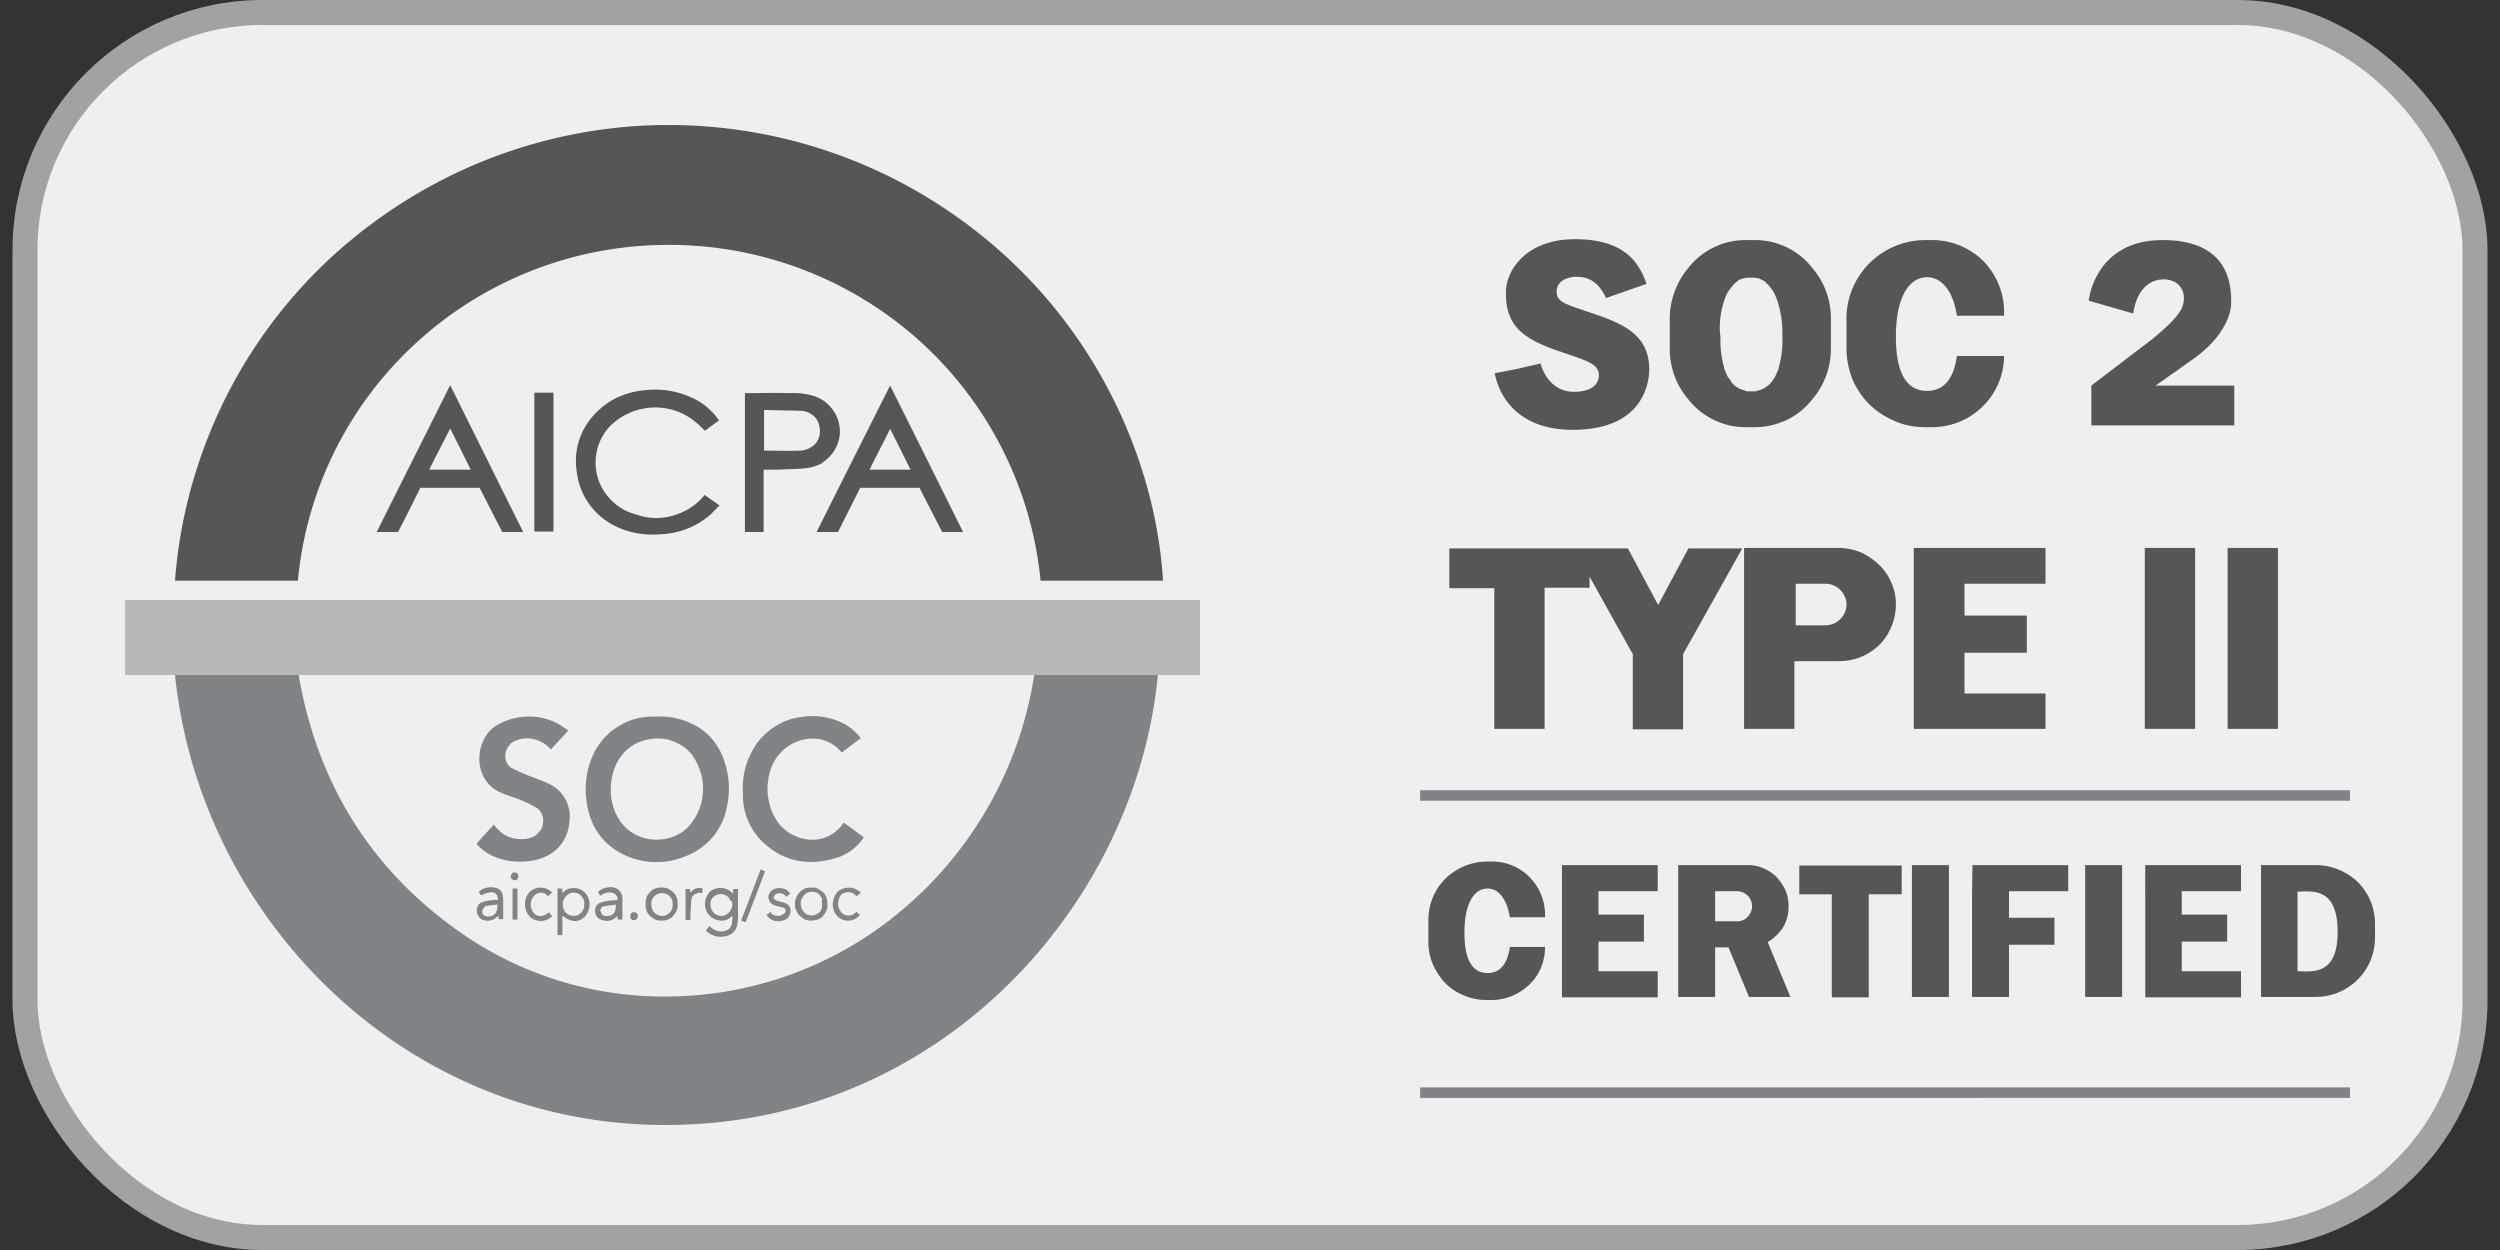
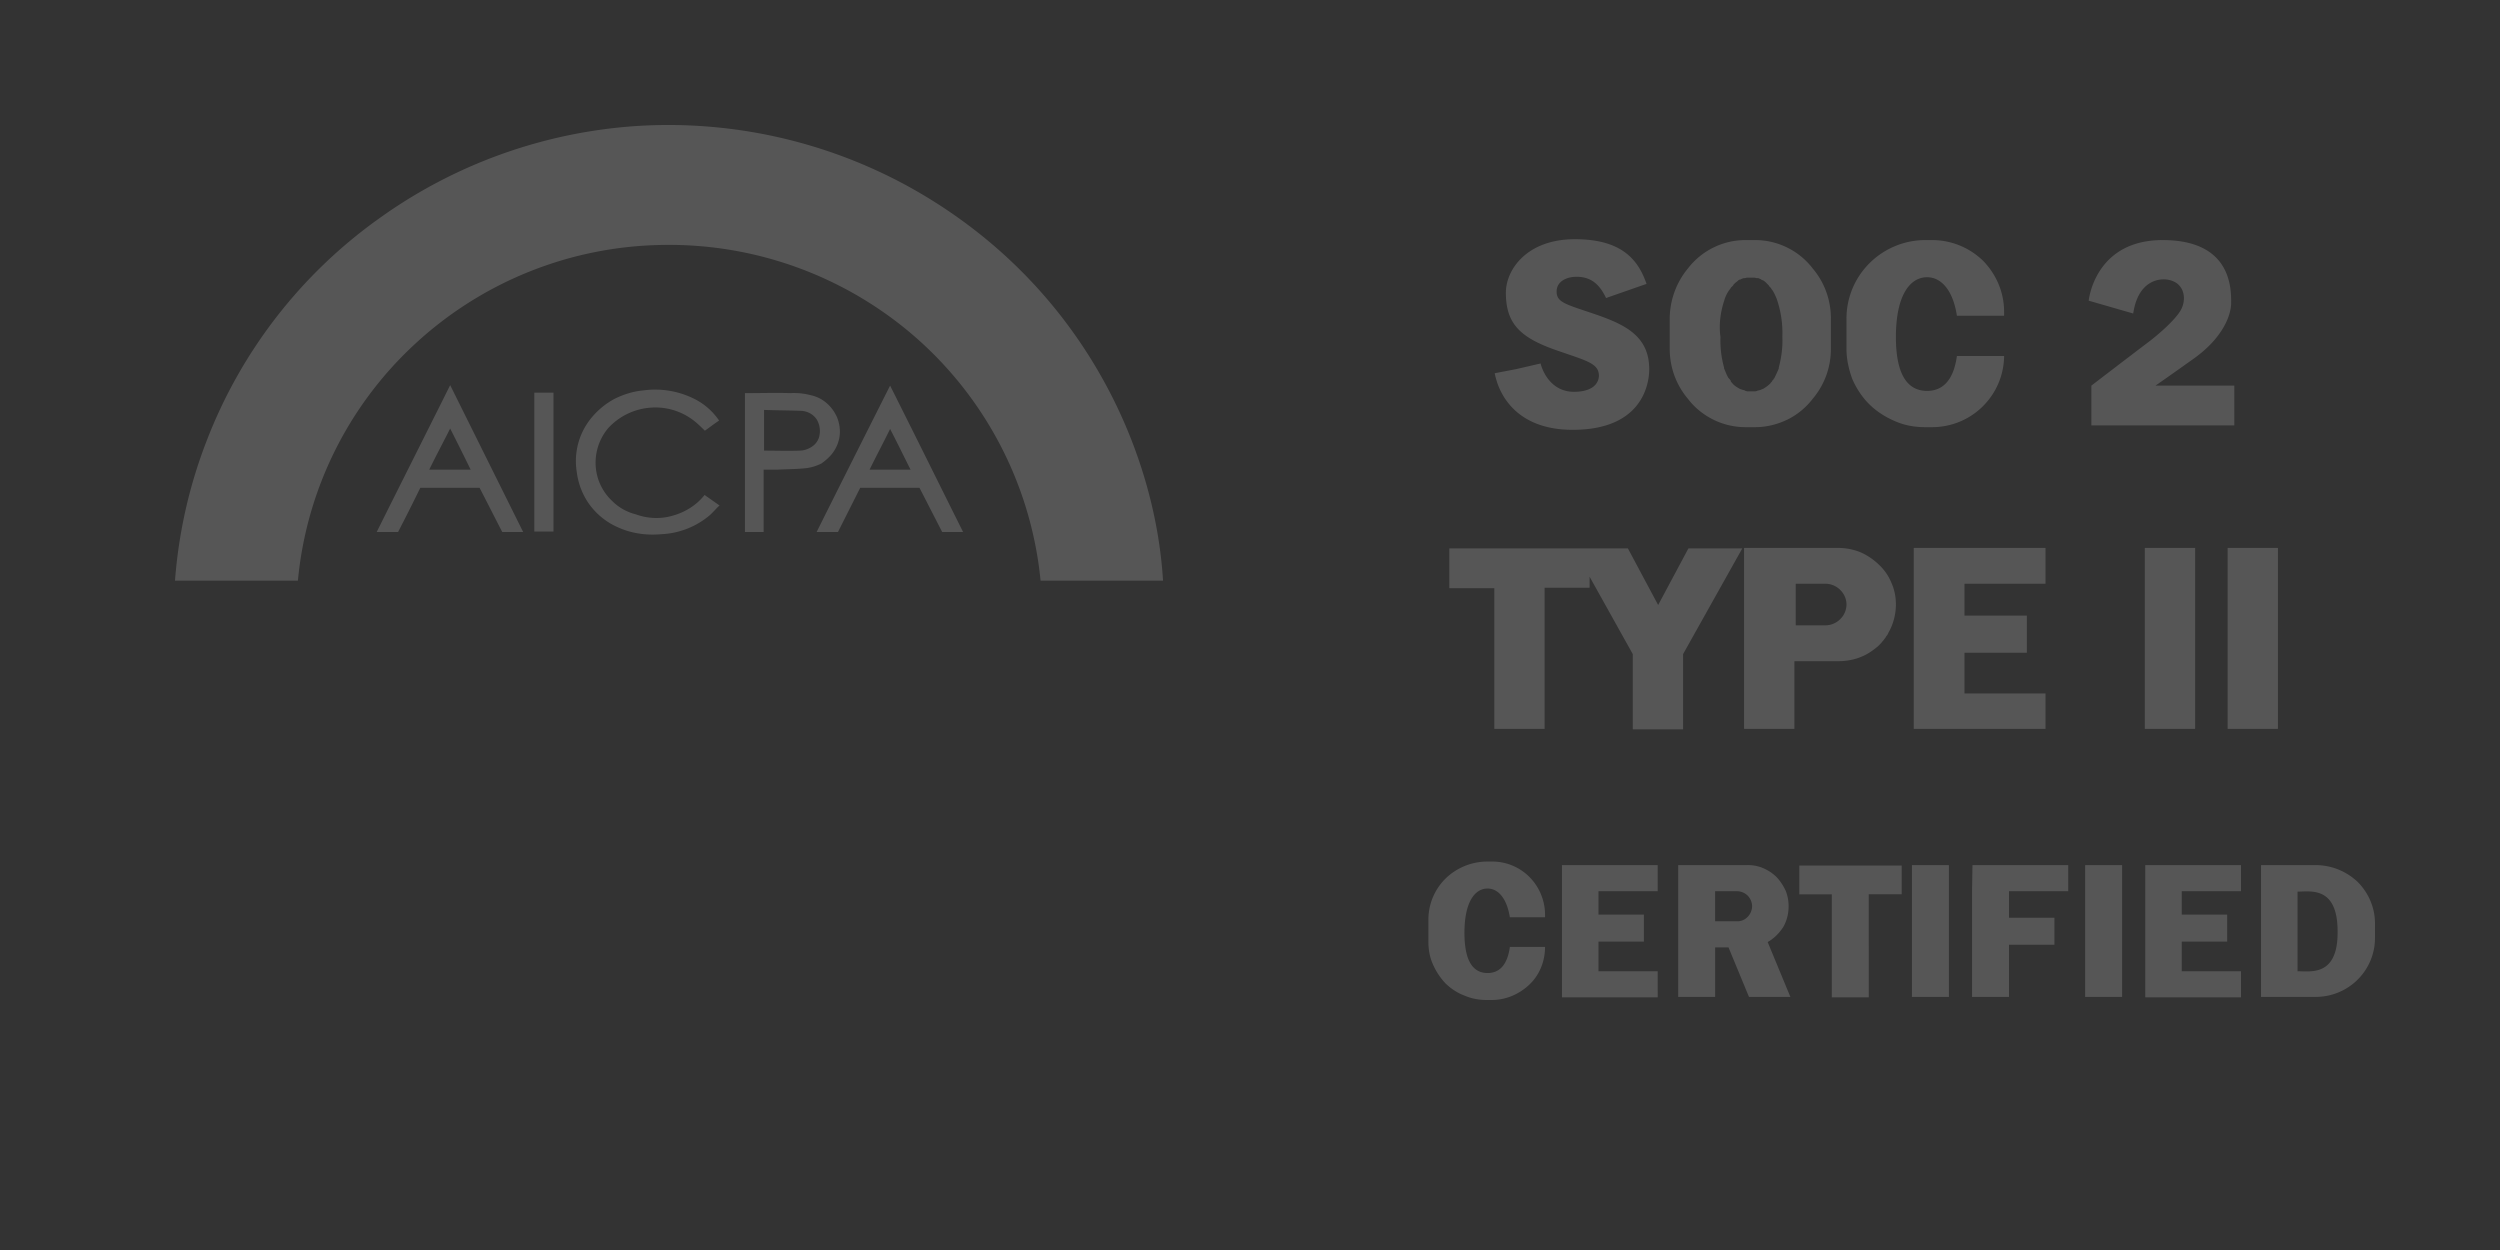
<svg xmlns="http://www.w3.org/2000/svg" width="100" height="50" fill="none">
  <rect width="100%" height="100%" fill="#333333" stroke="none" />
-   <rect x="1" y=".5" width="98" height="49" rx="9.5" fill="#EFEFEF" />
-   <rect x="1" y=".5" width="98" height="49" rx="9.5" stroke="#A2A2A2" />
  <path d="M36.244 7.409a19.969 19.969 0 0 0-10.757-2.37A19.911 19.911 0 0 0 15.12 8.77a19.528 19.528 0 0 0-6.82 8.776A19.514 19.514 0 0 0 7 23.227h4.916a14.762 14.762 0 0 1 4.701-9.484 14.887 14.887 0 0 1 9.867-3.945 14.988 14.988 0 0 1 10.223 3.768 14.866 14.866 0 0 1 4.916 9.66h4.898c-.32-5.325-3.33-12.03-10.277-15.817Zm-8.085 12.42c-.321.39-.749.655-1.247.797-.481.141-.998.124-1.479-.053a2.013 2.013 0 0 1-.943-.531 2.11 2.11 0 0 1-.57-.902 2.14 2.14 0 0 1 .41-2.017 2.557 2.557 0 0 1 1.656-.814 2.507 2.507 0 0 1 1.763.513c.16.124.303.265.445.407.178-.124.356-.266.57-.407a2.609 2.609 0 0 0-.89-.814 3.5 3.5 0 0 0-2.155-.39c-.392.036-.784.16-1.14.337a3.09 3.09 0 0 0-.909.743 2.71 2.71 0 0 0-.605 2.14c.053.479.231.956.516 1.345.285.39.677.708 1.122.903.535.248 1.14.336 1.728.283a3.218 3.218 0 0 0 1.959-.76c.142-.125.25-.266.392-.39l-.606-.425s0 .018-.017.036Zm4.505 1.451h.855l.89-1.769h2.37l.908 1.77h.837c-.98-1.964-1.941-3.91-2.92-5.857-.98 1.946-1.96 3.893-2.94 5.857Zm2.12-2.494c.267-.549.552-1.08.82-1.628.284.548.551 1.097.818 1.628h-1.638ZM15.068 21.28h.855c.303-.583.605-1.185.89-1.769h2.37c.302.584.605 1.186.907 1.77h.837l-2.92-5.875c-.98 1.964-1.96 3.91-2.939 5.874Zm2.102-2.494c.267-.549.552-1.08.837-1.646.285.566.552 1.097.819 1.646H17.17Zm16.189-.743a1.45 1.45 0 0 0 .232-.655 1.52 1.52 0 0 0-.107-.69 1.595 1.595 0 0 0-.41-.566 1.397 1.397 0 0 0-.623-.319 2.644 2.644 0 0 0-.837-.088c-.57-.018-1.14 0-1.728 0h-.089v5.556h.748v-2.495h.552c.356-.018.73-.018 1.087-.053.231-.018.463-.089.676-.195.196-.142.374-.3.499-.495Zm-.605-.531a.694.694 0 0 1-.303.371.887.887 0 0 1-.463.142c-.463.018-.944 0-1.425 0v-1.628c.498.018.98.018 1.46.036.125 0 .25.035.356.088a.762.762 0 0 1 .285.248.91.91 0 0 1 .09.743Zm-11.381 3.75h.766v-5.555h-.766v5.556Zm50.58 14.51h1.319v4.122h1.478V35.77h1.318v-1.15h-4.096v1.15h-.018Zm4.524 4.104h1.479v-5.272h-1.479v5.272Zm6.929 0h1.478v-5.272h-1.478v5.272Zm-4.524-4.228v4.228h1.478v-2.088h1.817V36.71H80.36v-1.062h2.369v-1.043h-3.83l-.017 1.044Zm6.928 0v4.246h3.83V38.85h-2.37v-1.186h1.817v-1.079H87.27v-.938h2.37v-1.043h-3.83v1.044Zm-23.331 4.246h3.829V38.85h-2.369v-1.186h1.817v-1.079h-1.817v-.938h2.369v-1.043h-3.83v5.29Zm30.152-5.29h-2.19v5.272h2.19c.624 0 1.23-.248 1.674-.69A2.35 2.35 0 0 0 95 37.523v-.584c0-.62-.25-1.22-.695-1.663a2.443 2.443 0 0 0-1.674-.672Zm-.73 4.246v-3.185c.517 0 1.603-.23 1.603 1.593.018 1.804-1.069 1.592-1.603 1.592Zm-20.357-2.601c0-.212-.036-.425-.125-.637a2.133 2.133 0 0 0-.356-.53 1.752 1.752 0 0 0-.534-.355 1.534 1.534 0 0 0-.641-.123h-2.76v5.272h1.477v-1.981h.535l.819 1.981h1.656l-.908-2.194c.25-.141.463-.354.623-.601.143-.248.214-.531.214-.832Zm-2.066.602h-.873v-1.203h.873c.16 0 .32.07.428.176a.616.616 0 0 1 .178.425c0 .16-.072.319-.178.425a.555.555 0 0 1-.428.177Zm-9.706-7.697h2.012V23.51h1.799v-.443l1.728 3.097v3.008h2.012v-3.008l2.369-4.229h-2.155L66.326 24.2l-1.211-2.265h-7.142v1.593h1.799v5.626Zm22.048-5.803v-1.433H76.55v7.236h5.271v-1.415H78.58V26.11h2.494v-1.486h-2.494V23.35h3.242ZM59.683 34.462h-.197a2.4 2.4 0 0 0-1.656.672 2.31 2.31 0 0 0-.694 1.646v.902c0 .301.053.602.178.885.124.283.285.53.498.76.214.213.481.39.766.496.285.124.588.177.89.177h.197c.57 0 1.104-.23 1.514-.62.41-.389.623-.937.623-1.503h-1.407c-.107.778-.463 1.044-.89 1.044-.517 0-.927-.372-.927-1.61 0-1.221.41-1.77.926-1.77.41 0 .766.372.89 1.15h1.408v-.106c0-.566-.232-1.114-.623-1.504a2.092 2.092 0 0 0-1.497-.619Zm17.329-17.375h.267c.766 0 1.496-.3 2.03-.831a2.86 2.86 0 0 0 .855-2.017h-1.888c-.142 1.043-.623 1.397-1.193 1.397-.695 0-1.247-.513-1.247-2.158 0-1.646.552-2.389 1.247-2.389.552 0 1.033.496 1.193 1.54h1.888v-.16c0-.76-.303-1.486-.837-2.034a2.922 2.922 0 0 0-2.048-.832h-.267c-.837 0-1.639.336-2.227.92a3.124 3.124 0 0 0-.926 2.212v1.22c0 .408.09.814.232 1.204.16.371.392.725.677 1.008.285.283.64.513 1.015.672.392.177.801.248 1.229.248Zm-2.066 8.9c.071-.053.142-.106.196-.16.017-.017.035-.017.035-.035.054-.053.09-.088.125-.141.018-.018.053-.053.071-.089.036-.035.054-.07.071-.106a.383.383 0 0 0 .09-.141c.195-.337.302-.744.302-1.133 0-.3-.053-.584-.178-.867a2.041 2.041 0 0 0-.499-.725 2.536 2.536 0 0 0-.73-.496 2.4 2.4 0 0 0-.872-.177h-3.794v7.237h2.013v-2.707h1.763c.534 0 1.015-.16 1.407-.46Zm-3.117-.99V23.35h1.193c.214 0 .428.088.588.247.16.16.25.372.25.584a.83.83 0 0 1-.25.584.841.841 0 0 1-.588.248H71.83v-.018Zm15.976-3.08h-2.013v7.237h2.013v-7.236Zm1.3 7.237h2.012v-7.236h-2.012v7.236ZM69.816 17.087h.392c.445 0 .873-.106 1.283-.3a2.878 2.878 0 0 0 1.015-.832c.48-.566.73-1.274.73-2v-1.22c0-.726-.25-1.433-.73-2a2.905 2.905 0 0 0-2.297-1.132h-.393a2.905 2.905 0 0 0-2.297 1.132 3.177 3.177 0 0 0-.73 2v1.22c0 .726.249 1.434.73 2 .267.354.623.637 1.015.831.392.195.837.301 1.282.301Zm-.837-5.095c.036-.124.09-.23.143-.319.018-.018.018-.035.035-.053.018-.018.036-.053.054-.07.018-.019.018-.036.035-.054l.054-.053c.018-.018.036-.035.036-.053l.053-.053.036-.035c.035-.018.07-.054.089-.071l.017-.018c.036-.018.054-.035.09-.035.017 0 .017-.018.035-.018.036-.018.054-.018.09-.035h.035c.035 0 .071-.018.107-.018H70.173c.035 0 .07.018.106.018h.036c.036 0 .053.017.09.035.017 0 .017 0 .035.018.035.017.053.035.089.035l.018.018a.386.386 0 0 1 .089.07l.035.036.054.053c.018.018.035.035.035.053l.054.053c.018.018.035.035.035.053.018.018.036.053.054.071.018.018.018.035.035.053.054.106.107.212.143.319.16.477.231.973.214 1.486.017.407-.036.814-.143 1.22v.036a.86.86 0 0 1-.053.124c-.036.088-.09.194-.125.265 0 0 0 .018-.018.018-.017.035-.035.07-.071.088v.018c-.018.036-.053.053-.071.089-.071.07-.16.141-.25.194-.017.018-.035.018-.07.036-.019 0-.036.017-.036.017-.018 0-.036.018-.054.018-.018 0-.035.018-.071.018-.018 0-.036 0-.036.017-.035 0-.053.018-.089.018H69.923c-.035 0-.053 0-.089-.018-.018 0-.035 0-.035-.017-.018 0-.036-.018-.072-.018-.017 0-.035-.018-.053-.018-.018 0-.036-.017-.053-.017-.018 0-.036-.018-.072-.036-.089-.053-.178-.106-.25-.194-.017-.018-.053-.053-.07-.089v-.018a.31.31 0 0 0-.072-.088s0-.018-.017-.018c-.054-.088-.09-.177-.125-.265-.018-.036-.036-.089-.053-.124v-.035a4.026 4.026 0 0 1-.143-1.221c-.071-.496 0-1.009.16-1.486Zm-6.02 3.68c-.997 0-1.3-.973-1.335-1.133l-.998.23-.837.16c.178.937.944 2.264 3.117 2.264 2.796 0 3.063-1.84 3.063-2.424 0-1.504-1.246-1.893-2.618-2.353-.855-.283-1.086-.39-1.086-.76 0-.372.356-.585.801-.585.588 0 .926.319 1.176.85l1.62-.566c-.32-.92-.943-1.787-2.867-1.787-1.923 0-2.76 1.22-2.76 2.14 0 1.274.605 1.823 2.119 2.336 1.122.39 1.603.495 1.603.99-.018.372-.339.638-.998.638Zm23.866-4.459c.552.16.623.726.445 1.115-.178.407-.944 1.061-1.318 1.344-.587.443-2.297 1.752-2.297 1.752v1.592h5.717v-1.592H86.22s.463-.318 1.531-1.08c1.069-.76 1.496-1.645 1.496-2.246 0-.602-.017-2.495-2.742-2.495s-2.957 2.424-2.957 2.424l1.781.513c.196-1.345 1.087-1.45 1.496-1.327Z" fill="#565656" />
-   <path d="M26.942 39.856a14.203 14.203 0 0 1-8.86-2.798c-3.38-2.487-5.407-5.852-6.137-10.058H7c1.032 10.022 9.73 18.672 20.902 17.959 10.3-.64 17.576-9.126 18.412-17.959h-4.946a15.336 15.336 0 0 1-4.945 9.107 14.66 14.66 0 0 1-9.482 3.75Zm-1.868-5.614a2.91 2.91 0 0 0 1.245.238c.427 0 .854-.11 1.245-.293.356-.146.676-.402.943-.695.249-.31.445-.676.534-1.06.16-.622.16-1.262-.036-1.884a2.6 2.6 0 0 0-.462-.914 2.22 2.22 0 0 0-.783-.64 2.833 2.833 0 0 0-1.441-.33h-.32c-.072 0-.125.018-.196.018-.41.037-.818.202-1.174.44-.356.237-.64.566-.836.932a3.225 3.225 0 0 0-.356 1.72c.071 1.151.587 2.01 1.637 2.468Zm.48-4.554a2.022 2.022 0 0 1 1.139-.11c.373.092.729.293.978.604.32.439.48.97.445 1.518a2.218 2.218 0 0 1-.659 1.445c-.836.768-2.597.603-2.97-1.043a2.288 2.288 0 0 1-.054-.402c-.035-.933.392-1.7 1.121-2.012Zm-4.679 3.877c-.213 0-.444-.036-.64-.146a1.404 1.404 0 0 1-.48-.439l-.694.768c.178.22.41.384.658.494.498.22 1.032.274 1.566.183.871-.146 1.44-.732 1.494-1.591a1.438 1.438 0 0 0-.783-1.463c-.231-.11-.48-.201-.711-.293a7.546 7.546 0 0 1-.8-.347.53.53 0 0 1-.25-.311.626.626 0 0 1 .018-.403.77.77 0 0 1 .16-.255c.071-.074.16-.11.249-.147a1.16 1.16 0 0 1 .747-.036c.25.073.463.2.623.402.231-.256.462-.494.694-.75-.054-.055-.09-.091-.143-.11a2.35 2.35 0 0 0-1.458-.457c-.445 0-.89.128-1.281.366-.872.549-.96 2.14.142 2.652.267.128.552.2.818.31.232.092.463.202.676.33a.535.535 0 0 1 .178.22.528.528 0 0 1 .071.274.851.851 0 0 1-.053.292c-.036.092-.107.165-.178.238-.125.146-.373.22-.623.22Zm9.553.037c.89.896 1.94 1.06 3.095.695a2.073 2.073 0 0 0 1.032-.805l-.8-.585a.318.318 0 0 0-.071.092c-.783.969-2.028.603-2.544-.074a2.16 2.16 0 0 1-.374-.823 2.254 2.254 0 0 1-.035-.914c.053-.457.266-.878.604-1.189.534-.493 1.601-.731 2.295.055.018.018.036.037.054.037l.747-.567a2.141 2.141 0 0 0-.73-.604 2.734 2.734 0 0 0-1.654-.238 2.412 2.412 0 0 0-.996.348c-.303.183-.57.42-.783.713a3.112 3.112 0 0 0-.551 2.012 2.606 2.606 0 0 0 .711 1.847Zm-2.01 2.048a.684.684 0 0 0-.213.44.667.667 0 0 0 .124.475.716.716 0 0 0 .213.183.73.73 0 0 0 .267.073c.09.018.178 0 .267-.037a.488.488 0 0 0 .214-.164c.017.329-.036.512-.214.585a.533.533 0 0 1-.373.036.651.651 0 0 1-.32-.2c-.054.054-.107.109-.143.182.107.11.231.183.374.22a.844.844 0 0 0 .427 0 .536.536 0 0 0 .284-.147.478.478 0 0 0 .16-.292c.018-.092.036-.183.036-.275v-1.17h-.196c0 .055 0 .11-.018.183a.614.614 0 0 0-.426-.22.662.662 0 0 0-.463.128Zm.872.512c0 .055 0 .128-.036.183a.4.4 0 0 1-.089.147.99.99 0 0 1-.142.11.513.513 0 0 1-.178.036.498.498 0 0 1-.302-.128.527.527 0 0 1-.125-.311c0-.055 0-.11.018-.165a.387.387 0 0 1 .231-.238.508.508 0 0 1 .16-.036c.053 0 .107.018.16.037a.386.386 0 0 1 .232.237c.053 0 .07.055.07.128Zm-6.796-.621H22.3v1.865h.195v-.786c.32.274.64.292.89.054a.762.762 0 0 0 .195-.439.686.686 0 0 0-.124-.457.598.598 0 0 0-.356-.237c-.107-.037-.213-.019-.32 0-.107.018-.196.09-.285.182v-.182Zm.445.164c.053 0 .125.018.178.037a.277.277 0 0 1 .142.11.4.4 0 0 1 .09.146c.017.055.035.11.017.183 0 .054 0 .11-.018.164a.4.4 0 0 1-.089.147c-.035.036-.089.073-.142.11a.508.508 0 0 1-.16.036.616.616 0 0 1-.178-.037.386.386 0 0 1-.231-.238.553.553 0 0 1-.036-.182c0-.055 0-.128.036-.183a.4.4 0 0 1 .089-.147.976.976 0 0 1 .142-.11.347.347 0 0 1 .16-.036Zm2.882.457c0 .092.018.183.035.256a.659.659 0 0 0 .143.22c.07.055.142.11.213.146.09.037.16.037.25.037.088 0 .177 0 .248-.037a.453.453 0 0 0 .214-.146c.053-.073.107-.128.142-.22.036-.091.053-.164.036-.256 0-.091 0-.183-.036-.256a.466.466 0 0 0-.142-.22.892.892 0 0 0-.214-.145c-.089-.037-.16-.037-.249-.037s-.178 0-.249.037a.453.453 0 0 0-.213.146.467.467 0 0 0-.143.22 1.107 1.107 0 0 0-.035.255Zm1.085 0c0 .055 0 .128-.018.183a.4.4 0 0 1-.089.147.996.996 0 0 1-.142.11.514.514 0 0 1-.178.036c-.053 0-.107-.018-.16-.037a.387.387 0 0 1-.231-.238.546.546 0 0 1-.036-.164c0-.055 0-.128.018-.183a.4.4 0 0 1 .089-.146.989.989 0 0 1 .142-.11c.054-.018.107-.037.178-.037a.62.62 0 0 1 .178.037.277.277 0 0 1 .142.11.398.398 0 0 1 .09.146c.017.037.017.091.017.146Zm4.892 0c0 .092.018.183.053.256a.659.659 0 0 0 .143.22c.07.055.142.11.213.146.089.037.16.037.25.037.088 0 .177-.019.248-.037a.453.453 0 0 0 .214-.146.918.918 0 0 0 .142-.22c.035-.091.035-.164.035-.256 0-.091-.017-.183-.035-.256-.036-.073-.071-.164-.142-.22a1.48 1.48 0 0 0-.214-.145c-.089-.037-.16-.037-.249-.037s-.178 0-.249.037a.453.453 0 0 0-.213.146.467.467 0 0 0-.143.22.66.66 0 0 0-.053.255Zm1.085.019c0 .054 0 .11-.018.164a.387.387 0 0 1-.231.238c-.053.018-.107.037-.16.037a.617.617 0 0 1-.178-.037.278.278 0 0 1-.142-.11.4.4 0 0 1-.09-.146c-.017-.055-.035-.11-.035-.183 0-.055 0-.128.036-.183.035-.055.053-.11.089-.146.035-.037.089-.073.142-.11.053-.018.107-.036.178-.036.053 0 .124.018.178.036a.277.277 0 0 1 .142.11.4.4 0 0 1 .089.146c-.018.092 0 .146 0 .22Zm-13.537.621a.482.482 0 0 0 .32 0 .546.546 0 0 0 .267-.182c0 .073.017.11.017.146h.178v-.768c0-.275-.089-.42-.267-.476-.23-.073-.604-.018-.711.183l.107.11c.409-.22.658-.146.658.183h-.178c-.142.018-.302.036-.445.091a.285.285 0 0 0-.178.146.375.375 0 0 0-.035.238c0 .073.035.147.089.201.035.074.106.11.178.128Zm.106-.567.445-.054c.018.31-.124.493-.391.475a.328.328 0 0 1-.143-.036c-.035-.037-.07-.074-.07-.128v-.074a.14.14 0 0 1 .035-.073l.053-.055c.018-.036.053-.055.071-.055Zm5.017-.219c-.143.018-.303.037-.445.091a.284.284 0 0 0-.178.147.357.357 0 0 0-.035.238c0 .073.035.146.089.2a.349.349 0 0 0 .195.11.637.637 0 0 0 .32.019.546.546 0 0 0 .267-.183c.018.055.018.11.036.146h.178v-.805c0-.091 0-.164-.054-.256a.432.432 0 0 0-.177-.182.582.582 0 0 0-.392-.037.613.613 0 0 0-.356.183l.107.146a.462.462 0 0 1 .267-.128.494.494 0 0 1 .285.037c.035.018.07.073.106.11.018.054.018.09.018.146-.124.018-.178.018-.231.018Zm-.25.622a.16.16 0 0 1-.124-.055.297.297 0 0 1-.07-.128c-.019-.055 0-.091.017-.128.018-.037.071-.073.107-.073.16-.037.32-.037.48-.073.035.329-.142.493-.41.457Zm7.01-.018a.494.494 0 0 1-.232 0 .285.285 0 0 1-.177-.147.986.986 0 0 1-.16.128.555.555 0 0 0 .64.22.369.369 0 0 0 .231-.128.445.445 0 0 0 .089-.256c0-.183-.107-.293-.302-.348-.09-.018-.178-.036-.267-.073-.054-.018-.125-.091-.107-.128.018-.037.036-.055.053-.091a.384.384 0 0 1 .09-.055.354.354 0 0 1 .195 0 .284.284 0 0 1 .16.128l.16-.11c-.124-.293-.587-.293-.765-.11a.4.4 0 0 0-.089.147.26.26 0 0 0 0 .164.37.37 0 0 0 .072.146.543.543 0 0 0 .124.092c.107.036.231.073.338.091.089.019.16.073.142.165a.398.398 0 0 1-.053.091l-.142.074Zm3.042-.769c.053-.054.106-.091.16-.146a.678.678 0 0 0-.96 0 .871.871 0 0 0-.161.512.71.71 0 0 0 .231.476.612.612 0 0 0 .854-.091c-.035-.037-.089-.092-.142-.129a.784.784 0 0 1-.125.11c-.053.018-.106.037-.16.037-.053 0-.107 0-.16-.019a.386.386 0 0 1-.142-.091.552.552 0 0 1-.143-.33c0-.127.018-.237.09-.347a.277.277 0 0 1 .142-.11c.053-.018.106-.036.178-.036.053 0 .124.018.178.036.07.055.124.092.16.128Zm-12.737-.128a.422.422 0 0 1 .213 0c.071.019.125.074.178.128.053-.054.107-.11.16-.146a.629.629 0 0 0-.445-.201.62.62 0 0 0-.462.183.701.701 0 0 0-.178.494c0 .182.071.347.196.493.124.11.284.165.444.165.16 0 .32-.073.445-.183l-.124-.164c-.232.182-.445.2-.605.036a.526.526 0 0 1-.125-.31.54.54 0 0 1 .09-.33.362.362 0 0 1 .213-.165Zm9.072-.877a.727.727 0 0 1-.178-.074c-.267.695-.516 1.372-.783 2.049l.178.073c.267-.677.516-1.353.783-2.048Zm-2.953 1.152c0-.037.018-.092.036-.128a.218.218 0 0 1 .089-.092.855.855 0 0 1 .124-.055.148.148 0 0 1 .125 0h.07v-.2a.66.66 0 0 0-.266.017.487.487 0 0 0-.213.165c-.018-.073-.018-.11-.018-.146h-.178v1.243h.195v-.256c.018-.183.018-.365.036-.548Zm-7.151.786h.196v-1.243h-.196v1.243Zm4.714-.146v.073c0 .018.018.037.035.055.018.018.036.036.054.036.018 0 .035.019.053 0 .09 0 .143-.054.16-.164 0-.018 0-.037-.017-.055 0-.018-.018-.037-.036-.055-.018-.018-.036-.018-.053-.036-.018 0-.036-.019-.054 0h-.053c-.018 0-.036.018-.053.036-.018.018-.018.037-.036.055v.055Zm-4.483-1.573c0-.11-.053-.165-.142-.165h-.053c-.018 0-.036.019-.054.037-.018.018-.018.037-.036.055-.017.018-.017.036-.017.055v.055c0 .018.017.036.035.054.018.019.036.019.054.037.018 0 .035.018.053.018h.053c.018 0 .036-.018.054-.036.018-.019.018-.037.035-.055.018-.018.018-.037.018-.055Zm36.07-3.456v.42H94v-.42H56.804Zm0 12.307H94v-.42H56.804v.42Z" fill="#818486" />
-   <path d="M48 27v-3H5v3h43Z" fill="#B8B8B8" />
</svg>